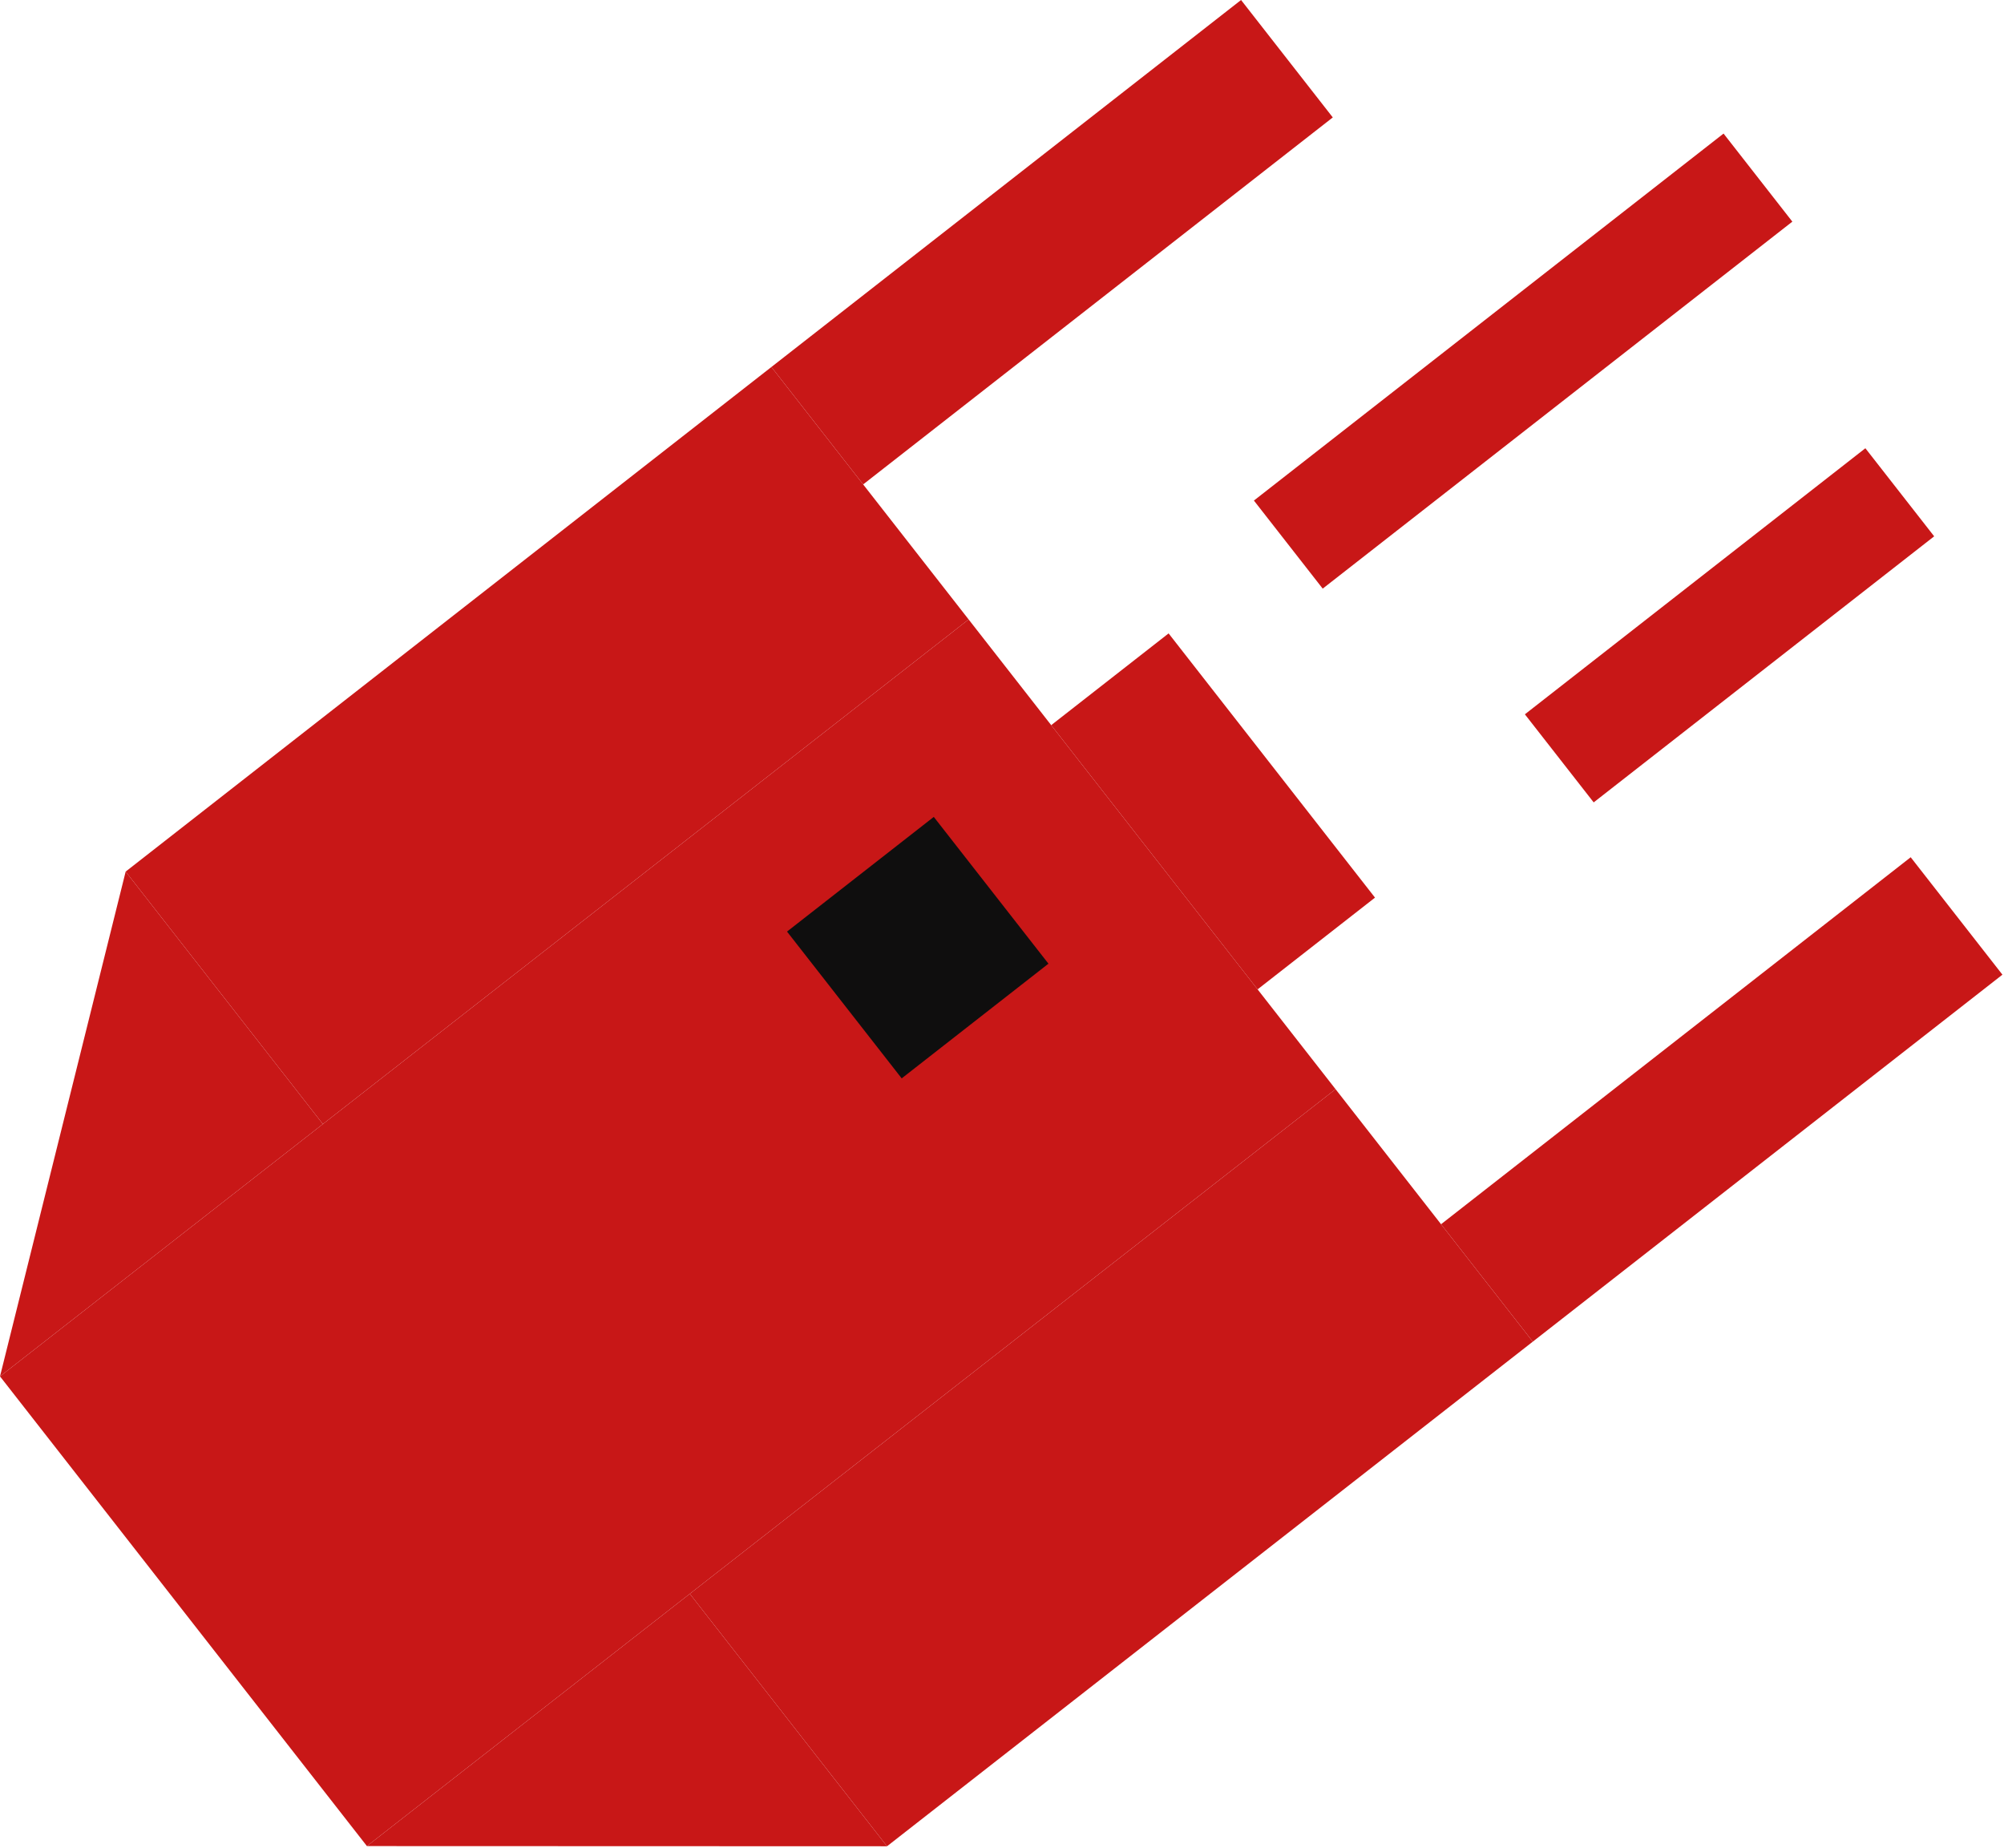
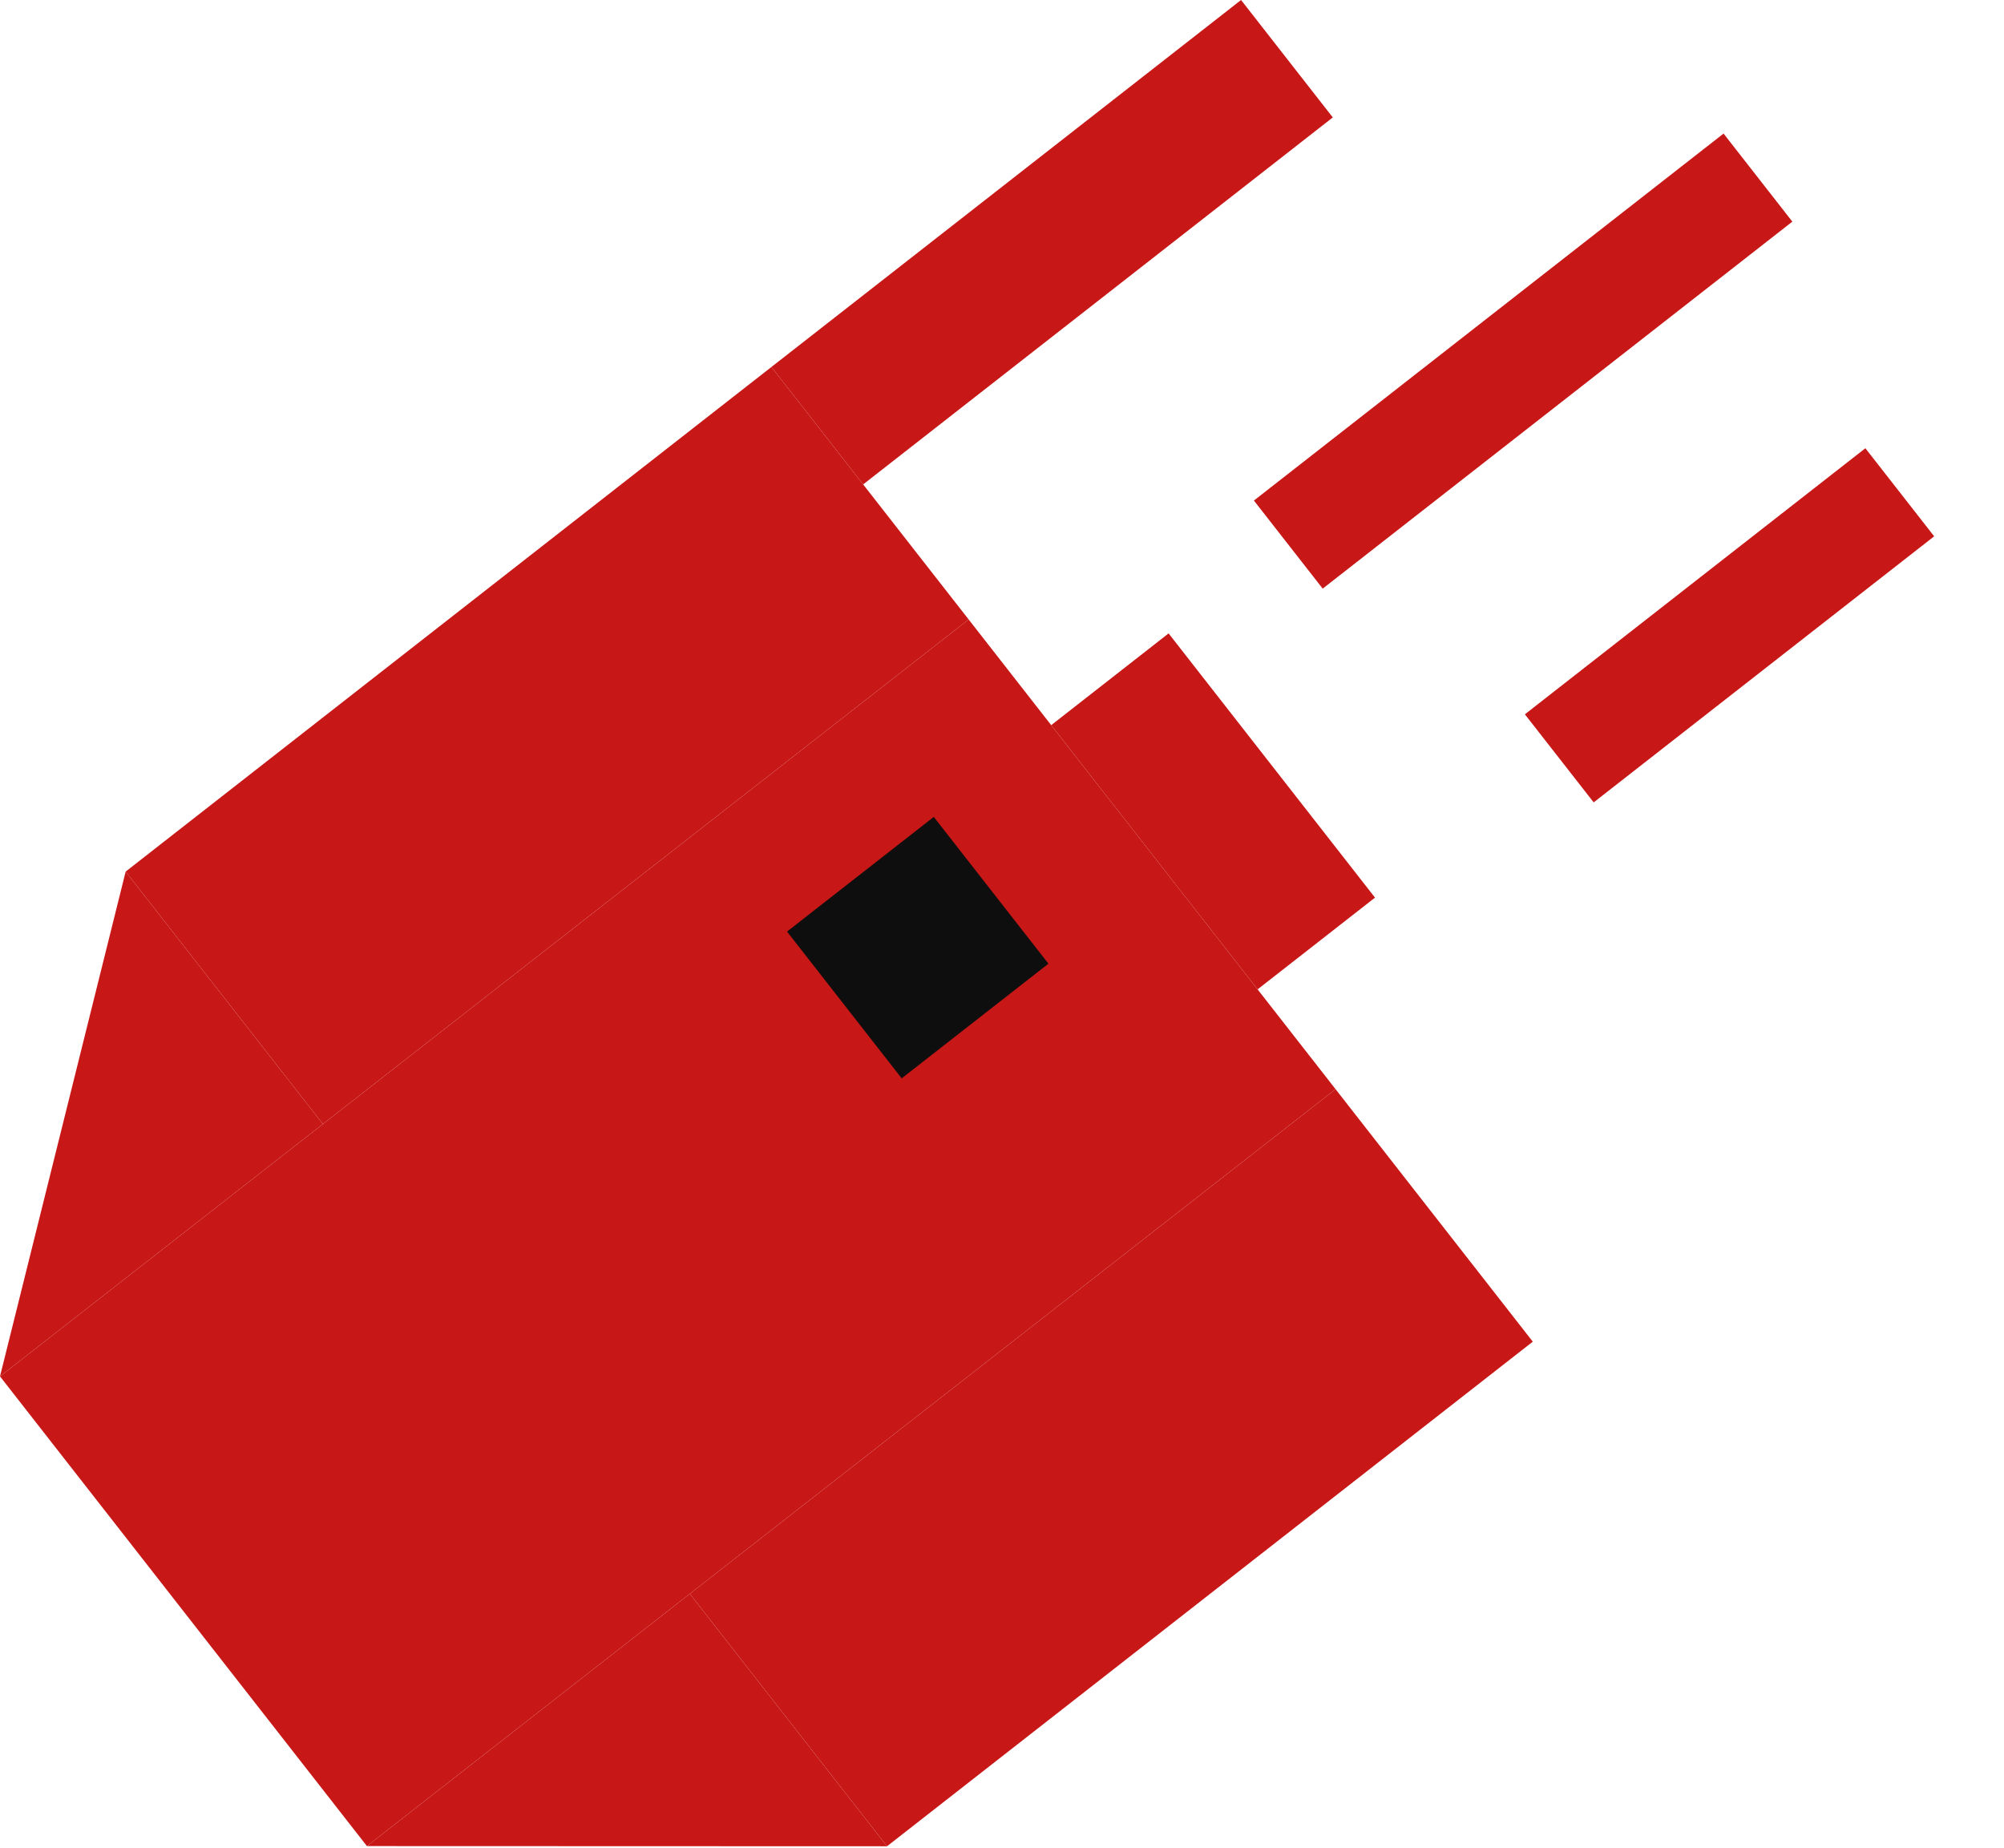
<svg xmlns="http://www.w3.org/2000/svg" width="269" height="248" viewBox="0 0 269 248" fill="none">
  <path d="M49.253 247.762L0 184.722L130.022 83.137L179.275 146.178L49.253 247.762Z" fill="#C81717" />
  <path d="M119.067 247.785L49.253 247.762L92.594 213.901L119.067 247.785Z" fill="#C81717" />
  <path d="M16.867 116.976L0 184.722L43.341 150.86L92.594 213.901L16.867 116.976Z" fill="#C81717" />
  <path d="M119.067 247.785L92.594 213.901L179.275 146.178L205.748 180.063L119.067 247.785Z" fill="#C81717" />
  <path d="M92.594 213.901L16.867 116.976L103.548 49.253L130.022 83.137L43.341 150.86L92.594 213.901Z" fill="#C81717" />
  <path d="M168.808 132.782L141.104 97.322L156.864 85.008L184.569 120.469L168.808 132.782Z" fill="#C81717" />
-   <path d="M205.748 180.063L193.435 164.302L256.476 115.05L268.789 130.81L205.748 180.063Z" fill="#C81717" />
  <path d="M213.922 107.687L204.687 95.867L250.392 60.159L259.627 71.979L213.922 107.687Z" fill="#C81717" />
  <path d="M177.549 78.999L168.314 67.179L231.355 17.926L240.59 29.746L177.549 78.999Z" fill="#C81717" />
  <path d="M115.862 65.013L103.548 49.253L166.589 0L178.902 15.76L115.862 65.013Z" fill="#C81717" />
  <path d="M121.035 144.727L105.643 125.026L125.343 109.635L140.735 129.335L121.035 144.727Z" fill="#0F0E0E" />
</svg>